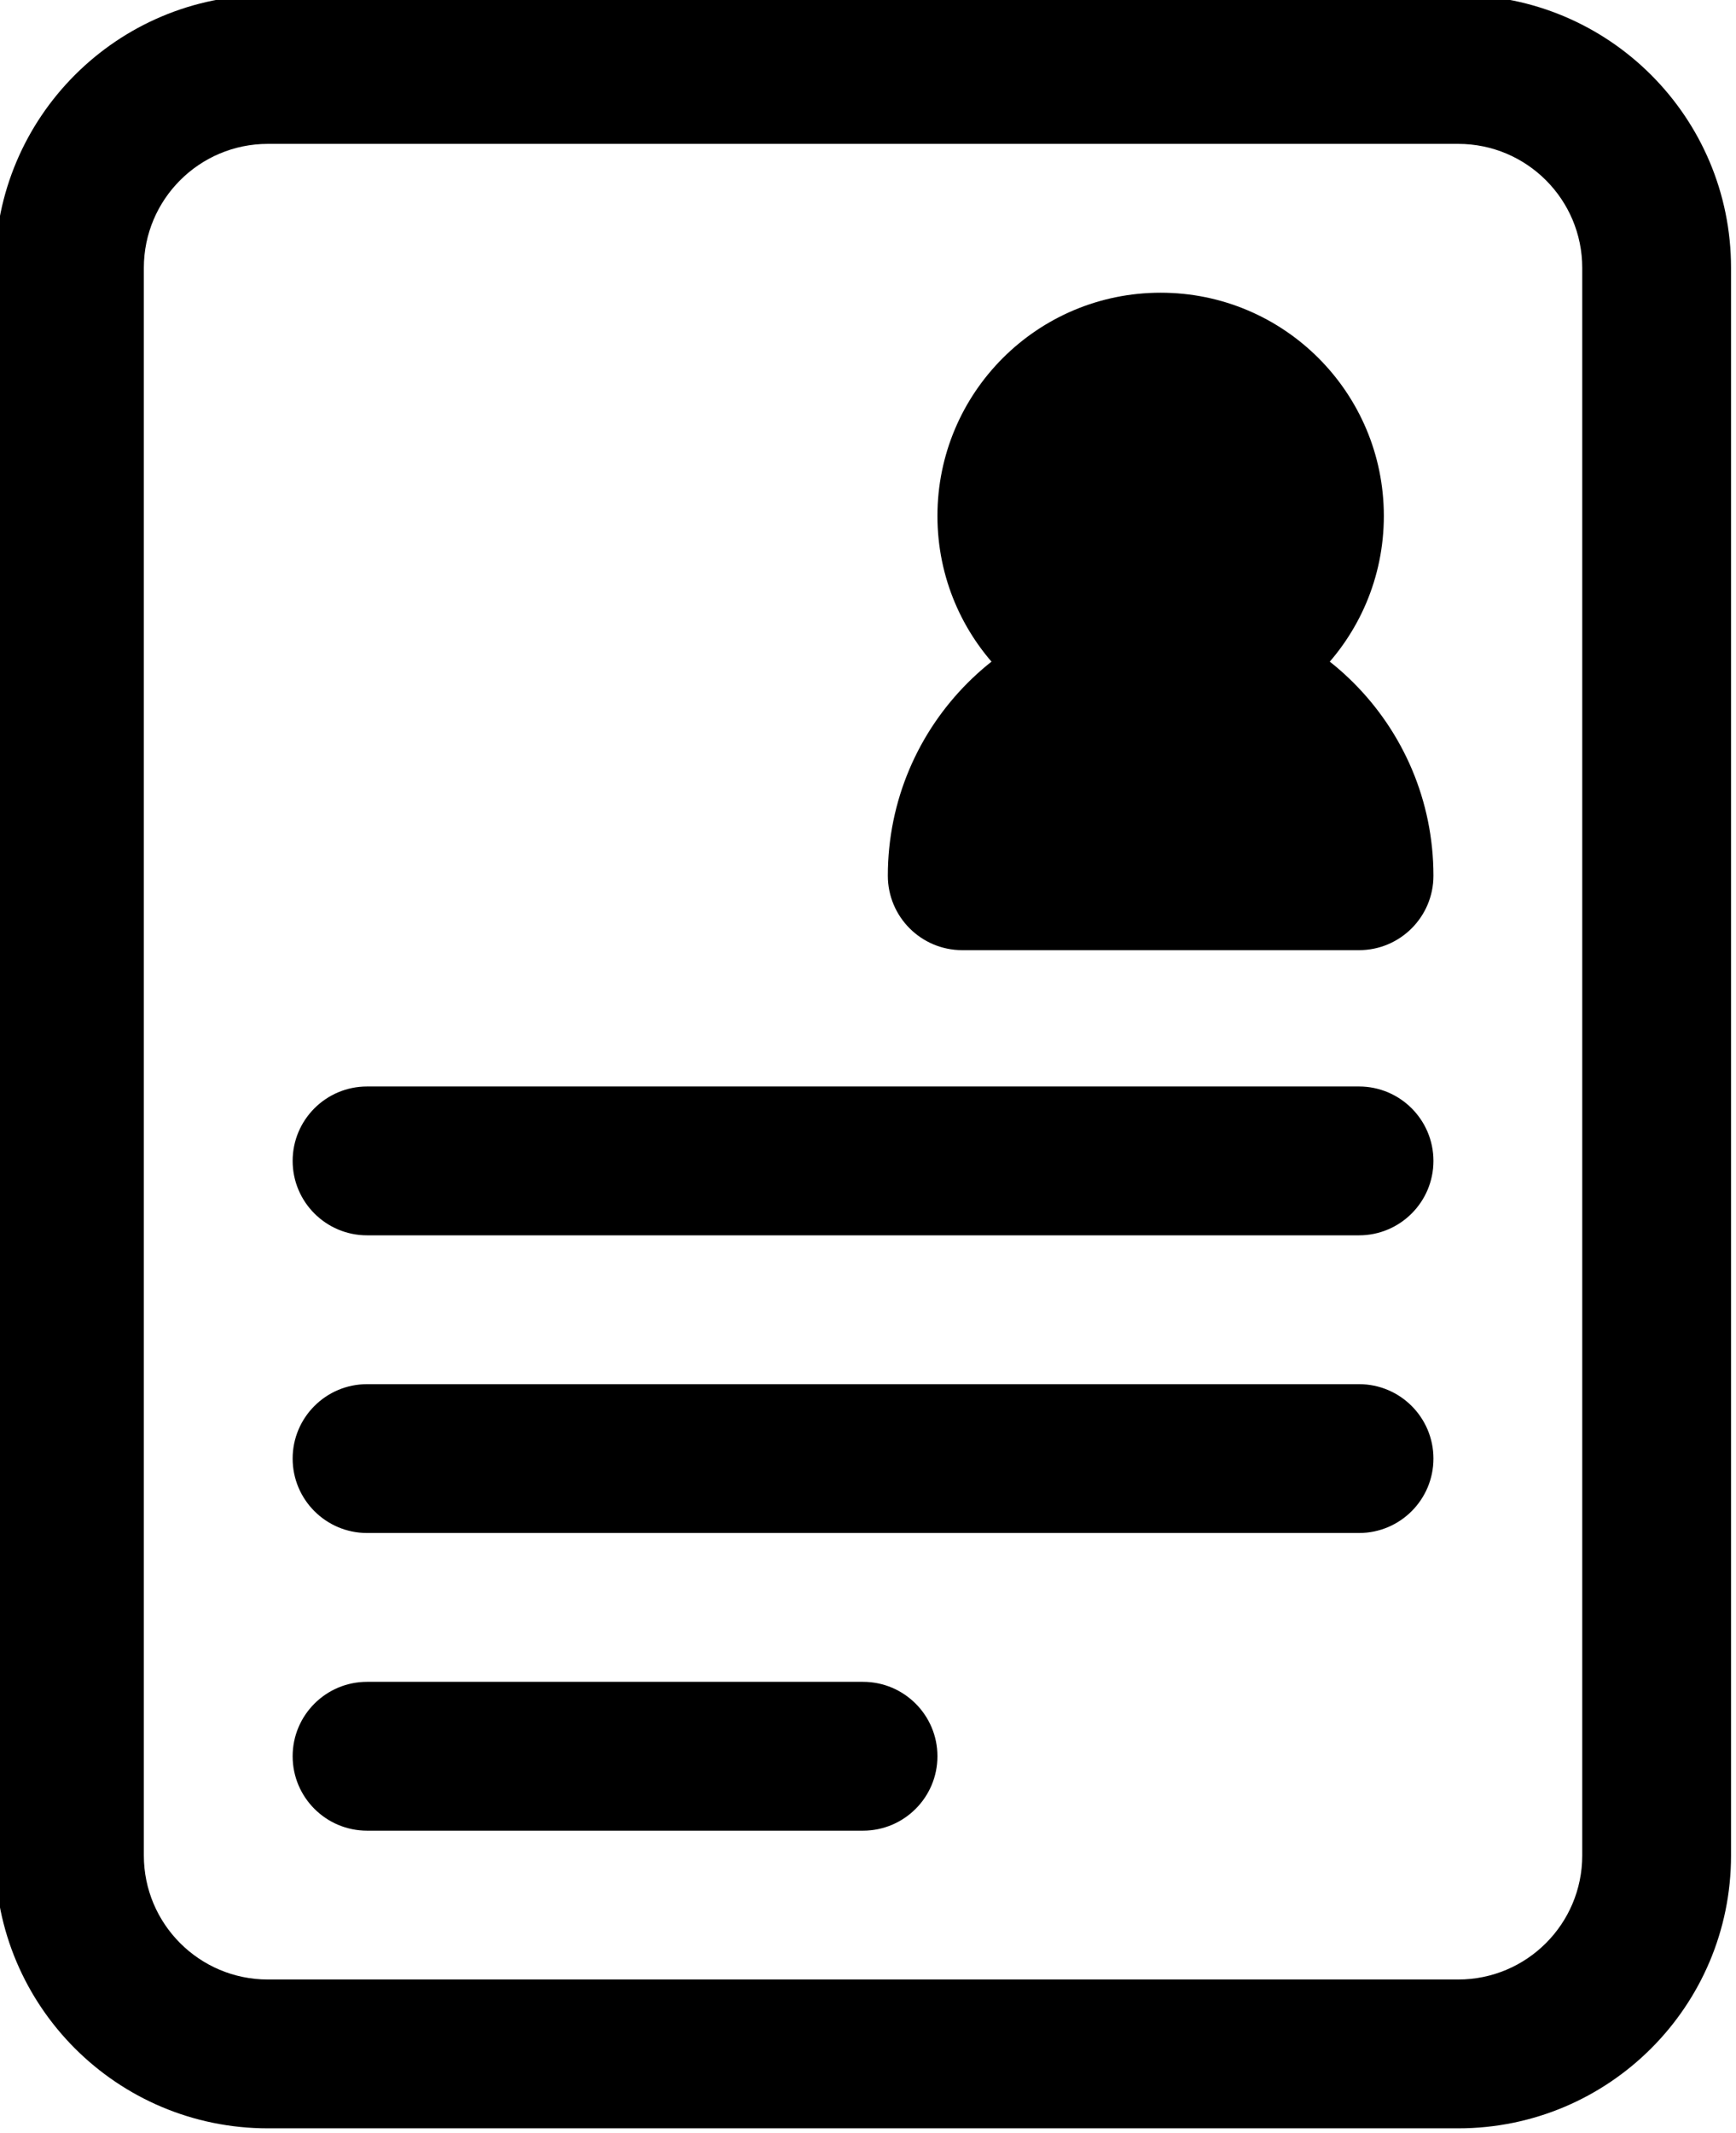
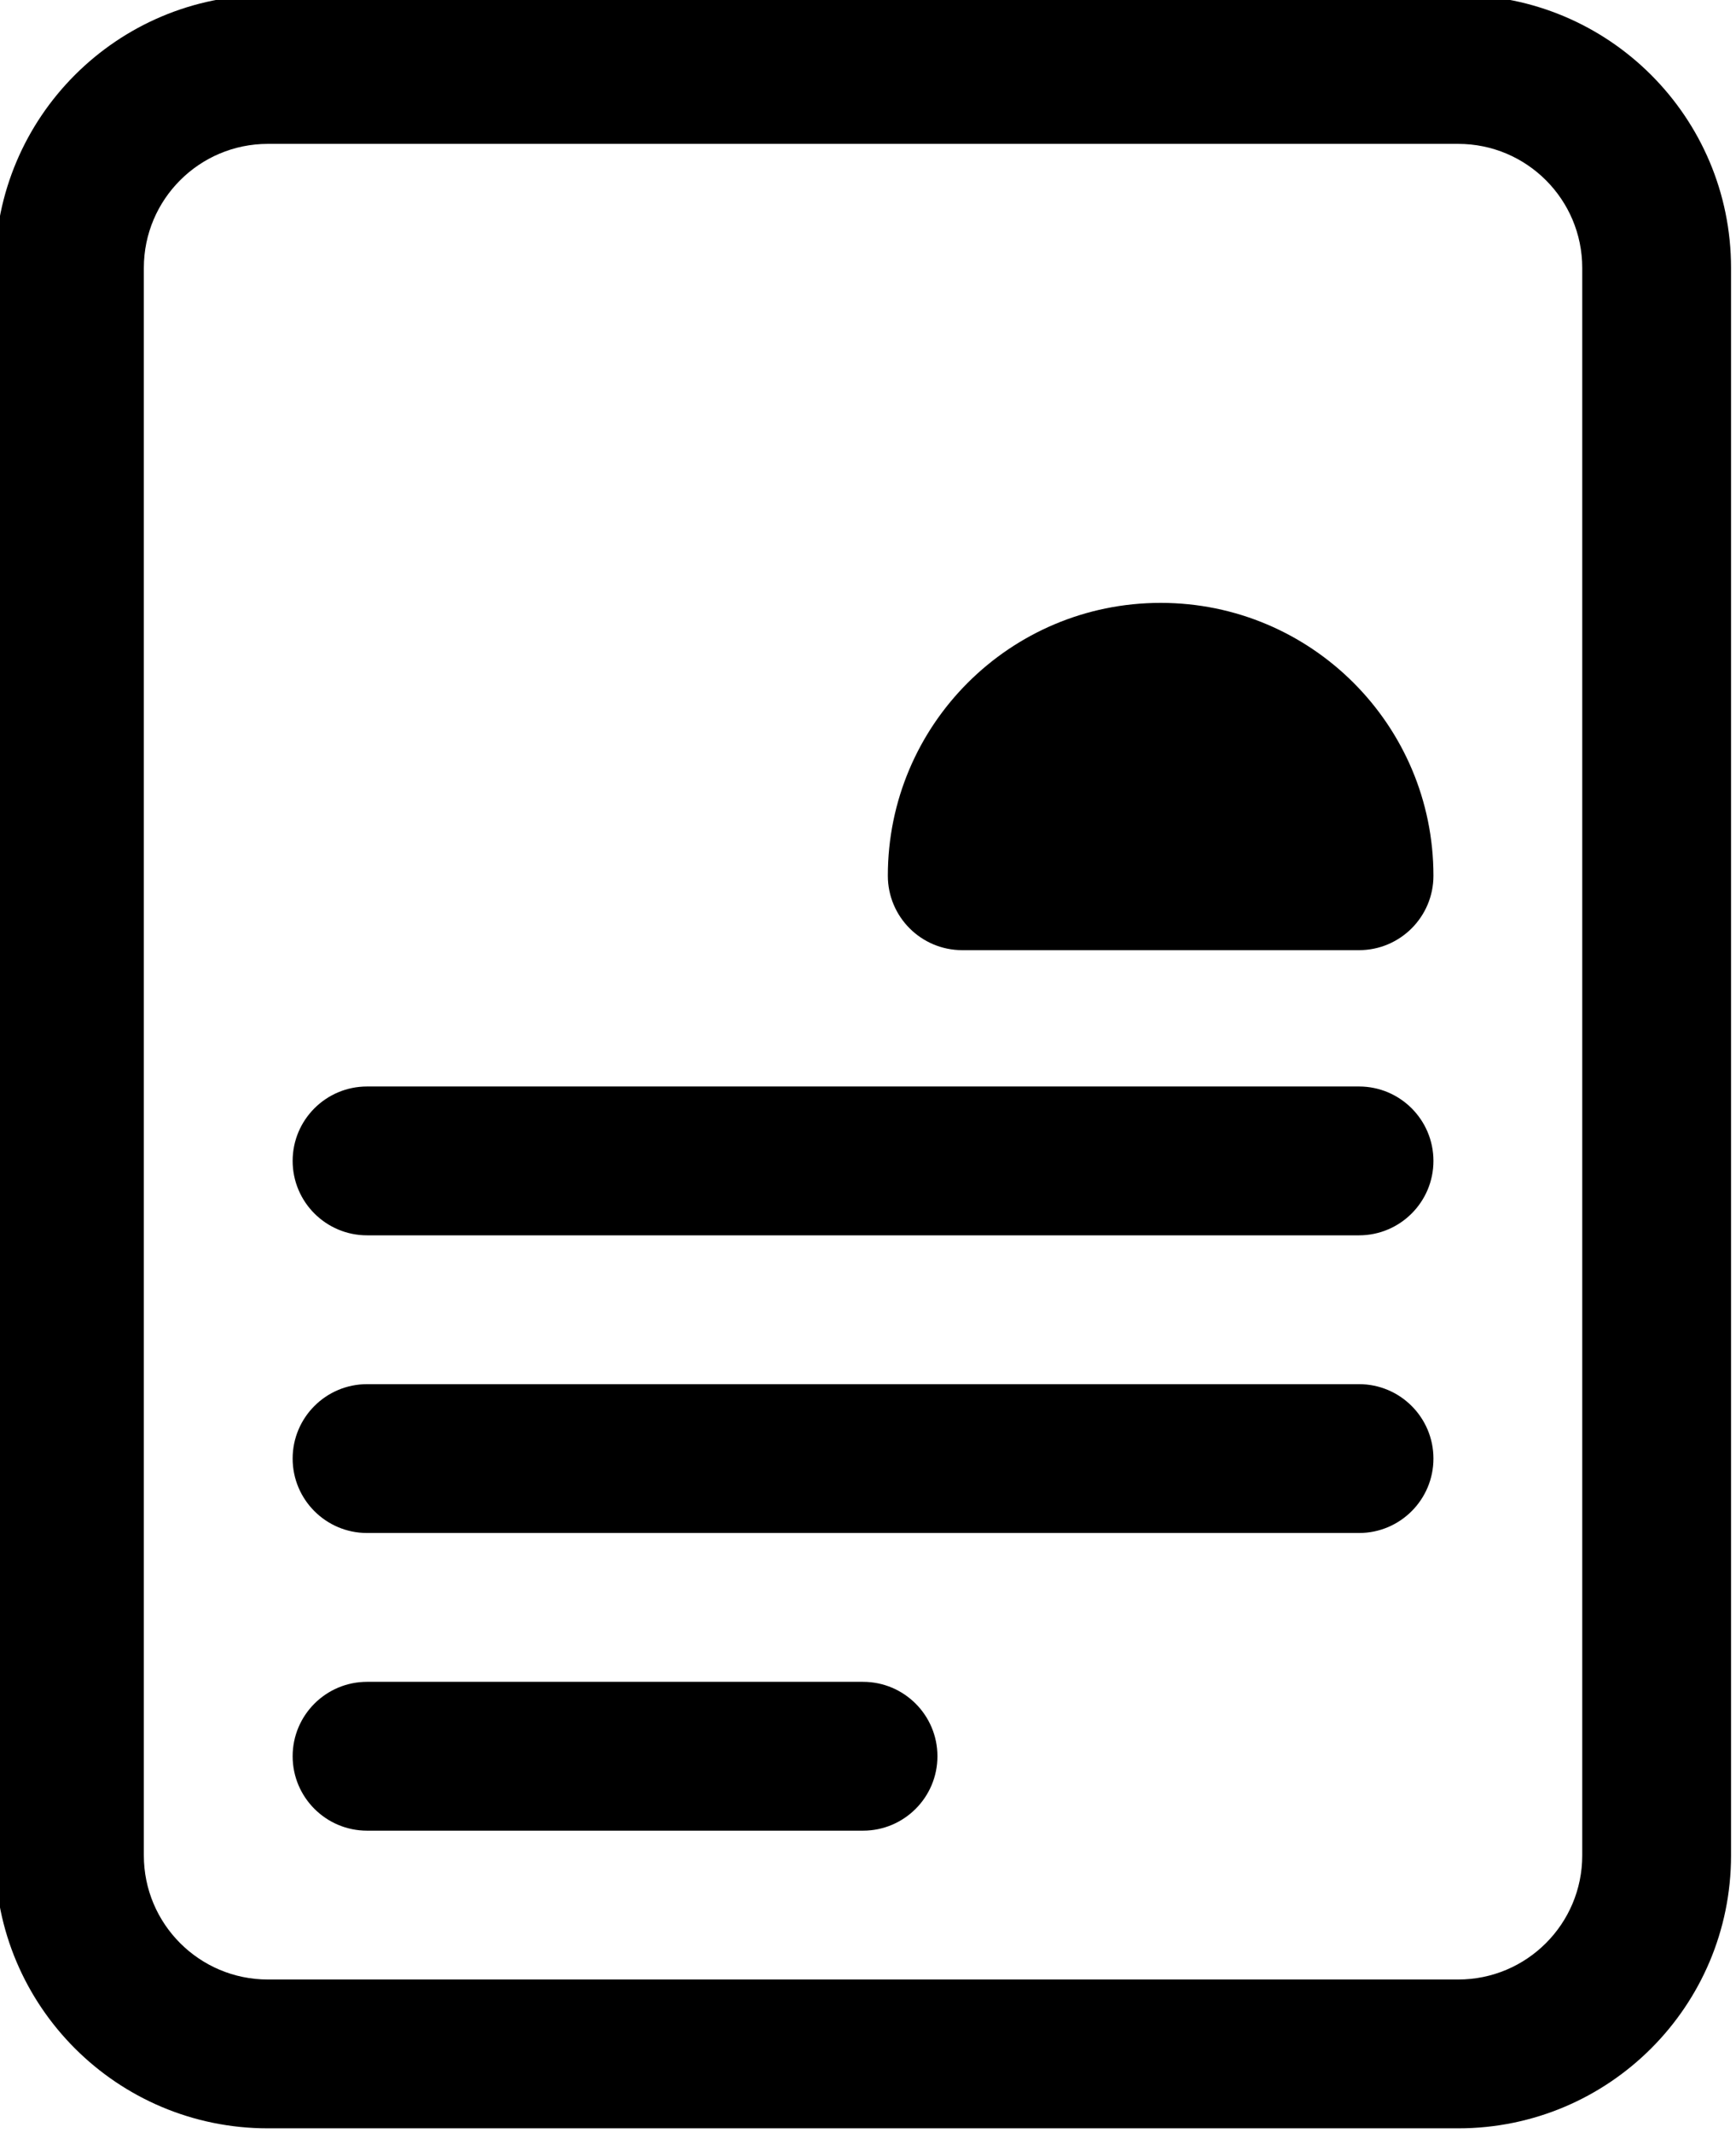
<svg xmlns="http://www.w3.org/2000/svg" fill="none" height="21.5" preserveAspectRatio="xMidYMid meet" style="fill: none;" version="1.0" viewBox="3.3 1.3 17.5 21.5" width="17.5" zoomAndPan="magnify">
  <g id="change1_1">
    <path clip-rule="evenodd" d="M3.25 4C3.25 2.481 4.481 1.25 6 1.25H18C19.519 1.25 20.75 2.481 20.75 4V20C20.75 21.519 19.519 22.75 18 22.75H6C4.481 22.75 3.25 21.519 3.25 20V4ZM6 2.75C5.31 2.75 4.75 3.31 4.75 4V20C4.75 20.69 5.31 21.25 6 21.25H18C18.69 21.25 19.25 20.69 19.25 20V4C19.25 3.31 18.69 2.75 18 2.75H6Z" fill="#000" fill-rule="evenodd" />
  </g>
  <g id="change1_2">
-     <path clip-rule="evenodd" d="M15 4.25C13.757 4.25 12.75 5.257 12.75 6.5C12.75 7.743 13.757 8.75 15 8.75C16.243 8.75 17.25 7.743 17.25 6.5C17.25 5.257 16.243 4.25 15 4.25Z" fill="#000" fill-rule="evenodd" />
-   </g>
+     </g>
  <g id="change1_3">
    <path clip-rule="evenodd" d="M15 7.376C13.481 7.376 12.25 8.607 12.25 10.126C12.25 10.54 12.586 10.876 13 10.876H17C17.414 10.876 17.75 10.54 17.75 10.126C17.75 8.607 16.519 7.376 15 7.376Z" fill="#000" fill-rule="evenodd" />
  </g>
  <g id="change1_4">
    <path clip-rule="evenodd" d="M6.25 13C6.25 12.586 6.586 12.25 7 12.25H17C17.414 12.25 17.75 12.586 17.75 13C17.75 13.414 17.414 13.75 17 13.75H7C6.586 13.75 6.25 13.414 6.25 13Z" fill="#000" fill-rule="evenodd" />
  </g>
  <g id="change1_5">
    <path clip-rule="evenodd" d="M6.25 16C6.25 15.586 6.586 15.25 7 15.25H17C17.414 15.25 17.75 15.586 17.75 16C17.75 16.414 17.414 16.75 17 16.75H7C6.586 16.75 6.25 16.414 6.25 16Z" fill="#000" fill-rule="evenodd" />
  </g>
  <g id="change1_6">
    <path clip-rule="evenodd" d="M6.25 19C6.25 18.586 6.586 18.25 7 18.25H12C12.414 18.25 12.75 18.586 12.75 19C12.75 19.414 12.414 19.75 12 19.75H7C6.586 19.75 6.25 19.414 6.25 19Z" fill="#000" fill-rule="evenodd" />
  </g>
</svg>